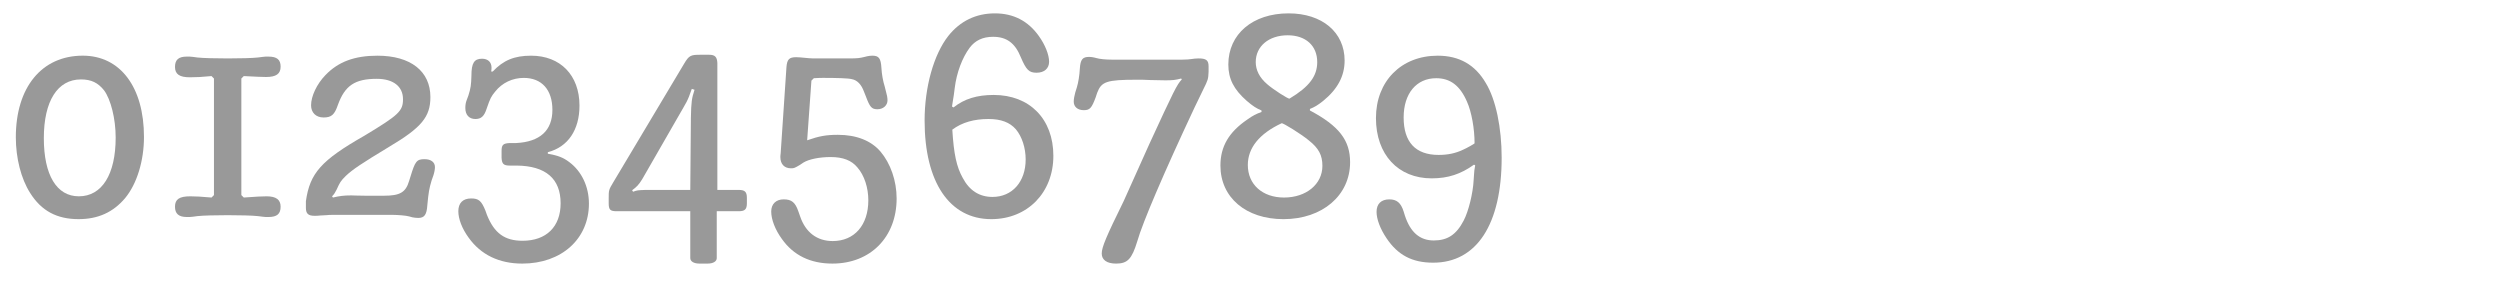
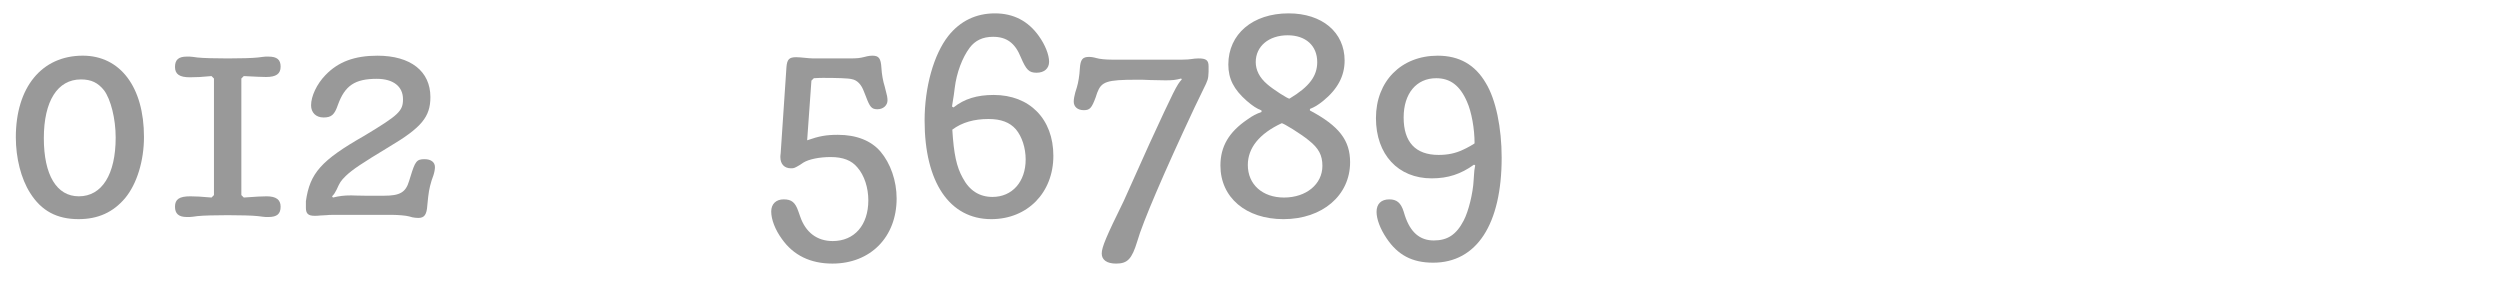
<svg xmlns="http://www.w3.org/2000/svg" version="1.1" id="Ebene_1" x="0px" y="0px" width="345px" height="40px" viewBox="0 0 345 40" enable-background="new 0 0 345 40" xml:space="preserve">
  <g>
    <rect y="0.8" fill="none" width="345" height="39.201" />
    <path fill="#999999" d="M19.869,18.9c0,3.275-0.966,6.469-2.604,8.443c-1.638,1.932-3.697,2.898-6.427,2.898   c-2.982,0-5.125-1.135-6.679-3.613c-1.26-1.975-1.974-4.83-1.974-7.688c0-6.889,3.57-11.258,9.242-11.258   C16.592,7.684,19.869,12.011,19.869,18.9z M6.049,19.068c0,5.082,1.764,8.023,4.831,8.023c3.192,0,5.083-3.025,5.083-8.107   c0-2.605-0.672-5.252-1.596-6.512c-0.84-1.051-1.765-1.512-3.193-1.512C7.939,10.961,6.049,13.943,6.049,19.068z" />
    <path fill="#999999" d="M29.191,10.498c-1.302,0.127-2.101,0.168-2.982,0.168c-1.428,0-2.059-0.42-2.059-1.428   s0.504-1.428,1.638-1.428c0.294,0,0.588,0,0.84,0.041l0.63,0.084c0.756,0.084,2.479,0.127,4.159,0.127   c1.68,0,3.402-0.043,4.159-0.127l0.672-0.084c0.21-0.041,0.504-0.041,0.798-0.041c1.176,0,1.68,0.42,1.68,1.386   c0,1.008-0.63,1.429-2.017,1.429c-0.546,0-1.428-0.043-3.066-0.127l-0.336,0.336v16.09l0.336,0.336   c1.723-0.127,2.521-0.168,3.151-0.168c1.302,0,1.932,0.461,1.932,1.428c0,1.008-0.504,1.428-1.68,1.428   c-0.294,0-0.588,0-0.798-0.041l-0.672-0.084c-0.756-0.084-2.479-0.127-4.159-0.127c-1.681,0-3.403,0.043-4.159,0.127l-0.63,0.084   c-0.252,0.041-0.546,0.041-0.84,0.041c-1.134,0-1.638-0.461-1.638-1.428c0-1.008,0.588-1.428,2.101-1.428   c0.798,0,1.47,0.041,2.94,0.168l0.336-0.336v-16.09L29.191,10.498z" />
    <path fill="#999999" d="M46.453,26.167c-0.21,0.42-0.336,0.63-0.63,0.925l0.126,0.168c0.882-0.211,1.512-0.295,2.521-0.295   c0.336,0,0.882,0.043,1.933,0.043h2.604c2.184,0,2.982-0.463,3.444-2.018l0.21-0.672c0.63-2.059,0.84-2.352,1.933-2.352   c0.882,0,1.428,0.42,1.428,1.092c0,0.294-0.084,0.756-0.21,1.135l-0.252,0.713c-0.336,1.135-0.42,1.597-0.588,3.403   c-0.084,1.345-0.42,1.765-1.26,1.765c-0.294,0-0.546-0.043-0.798-0.084l-0.462-0.127c-0.42-0.125-1.638-0.209-2.185-0.209h-8.401   c-0.252,0-0.546,0-0.84,0.041l-0.84,0.043c-0.21,0.041-0.504,0.041-0.798,0.041c-0.84,0-1.176-0.293-1.176-1.092v-0.924   c0.546-3.865,2.101-5.629,8.065-9.031c4.747-2.857,5.335-3.403,5.335-5.041c0-1.765-1.344-2.814-3.612-2.814   c-3.025,0-4.411,0.924-5.377,3.612c-0.462,1.344-0.882,1.722-1.975,1.722c-1.05,0-1.722-0.672-1.722-1.68   c0-1.26,0.798-2.941,1.974-4.159c1.765-1.849,4.033-2.688,7.184-2.688c4.579,0,7.309,2.143,7.309,5.713   c0,2.73-1.218,4.201-5.671,6.848c-3.823,2.311-5.083,3.15-6.007,4.033C46.999,24.99,46.915,25.158,46.453,26.167z" />
-     <path fill="#999999" d="M78.584,22.387c1.68,1.26,2.688,3.36,2.688,5.713c0,4.873-3.781,8.275-9.2,8.275   c-3.192,0-5.713-1.219-7.394-3.57c-0.924-1.261-1.428-2.605-1.428-3.655c0-1.134,0.63-1.765,1.765-1.765   c1.05,0,1.428,0.336,1.974,1.681l0.21,0.589c1.008,2.52,2.437,3.57,4.915,3.57c3.276,0,5.251-1.933,5.251-5.167   c0-3.403-2.059-5.167-6.049-5.209h-0.966c-0.882,0-1.092-0.252-1.134-1.093v-0.924c0-0.84,0.21-1.051,1.134-1.092h0.882   c3.277-0.168,4.999-1.723,4.999-4.579c0-2.772-1.47-4.411-3.949-4.411c-1.554,0-2.982,0.672-3.949,1.891   c-0.546,0.672-0.672,0.883-1.176,2.353c-0.336,1.05-0.756,1.429-1.554,1.429c-0.882,0-1.386-0.589-1.386-1.513   c0-0.378,0.042-0.714,0.168-1.05l0.252-0.672c0.336-1.051,0.378-1.471,0.42-2.731c0-1.765,0.378-2.353,1.47-2.353   c0.798,0,1.302,0.463,1.302,1.219c0,0.126,0,0.336-0.042,0.546h0.21c1.47-1.554,2.982-2.185,5.293-2.185   c4.033,0,6.679,2.688,6.679,6.89c0,3.36-1.596,5.713-4.369,6.427v0.21C76.988,21.463,77.702,21.715,78.584,22.387z" />
-     <path fill="#999999" d="M97.652,36.375h-1.134c-0.756,0-1.26-0.294-1.26-0.756v-6.47H85.092c-0.882,0-1.092-0.21-1.092-1.092   v-0.673c0-1.134,0-1.176,0.63-2.227l9.788-16.383c0.672-1.134,0.924-1.218,2.226-1.218h1.218c0.798,0,1.092,0.294,1.134,1.134   v17.518h2.94c0.84,0,1.134,0.252,1.134,1.092v0.757c0,0.84-0.294,1.092-1.134,1.092h-3.024v6.47   C98.912,36.081,98.408,36.375,97.652,36.375z M95.846,12.389l-0.378-0.126c-0.63,1.849-0.756,1.849-1.848,3.78l-4.999,8.695   c-0.504,0.799-0.756,1.051-1.386,1.513l0.126,0.21c0.588-0.21,0.63-0.21,1.723-0.252h6.175l0.084-9.914   C95.383,14.027,95.467,13.564,95.846,12.389z" />
    <path fill="#999999" d="M115.627,18.605c2.562,0,4.579,0.799,5.881,2.311c1.386,1.639,2.227,4.033,2.227,6.469   c0,5.336-3.613,8.99-8.864,8.99c-3.024,0-5.377-1.135-6.973-3.402c-0.924-1.261-1.47-2.689-1.47-3.781   c0-1.05,0.672-1.68,1.722-1.68c1.092,0,1.596,0.42,2.017,1.638l0.252,0.714c0.756,2.227,2.353,3.402,4.495,3.402   c2.982,0,4.915-2.184,4.915-5.629c0-1.722-0.546-3.443-1.512-4.536c-0.798-0.966-1.975-1.429-3.697-1.429   c-1.512,0-2.982,0.295-3.739,0.756l-0.504,0.337c-0.714,0.42-0.798,0.462-1.218,0.462c-0.924,0-1.47-0.588-1.47-1.555   c0-0.041,0-0.252,0.042-0.504l0.798-11.888c0.084-1.093,0.378-1.386,1.344-1.386c0.63,0,1.723,0.168,2.353,0.168h4.999   c1.092,0,1.428-0.043,2.1-0.211l0.336-0.084c0.21-0.042,0.462-0.084,0.714-0.084c0.924,0,1.176,0.379,1.26,1.681   c0.042,0.84,0.21,1.806,0.462,2.604l0.168,0.672c0.126,0.42,0.21,0.84,0.21,1.219c0,0.672-0.588,1.218-1.386,1.218   c-0.798,0-1.05-0.294-1.596-1.765l-0.252-0.63c-0.378-1.05-0.966-1.638-1.722-1.765c-0.462-0.125-2.101-0.168-3.907-0.168   c-0.252,0-0.63,0-1.302,0.043l-0.336,0.336l-0.588,8.232C113.065,18.773,114.031,18.605,115.627,18.605z" />
    <path fill="#999999" d="M137.131,13.103c4.957,0,8.233,3.319,8.233,8.401c0,5.083-3.571,8.738-8.569,8.738   c-5.755,0-9.2-5.084-9.2-13.611c0-4.62,1.26-9.115,3.276-11.678c1.638-2.059,3.823-3.108,6.427-3.108   c2.562,0,4.579,1.05,6.049,3.108c0.882,1.219,1.429,2.604,1.429,3.57c0,0.925-0.672,1.513-1.723,1.513s-1.428-0.378-2.184-2.142   c-0.798-1.975-1.975-2.815-3.823-2.815c-1.428,0-2.479,0.505-3.235,1.513c-1.008,1.344-1.806,3.444-2.058,5.545l-0.126,0.966   l-0.252,1.597l0.21,0.126C133.057,13.648,134.821,13.103,137.131,13.103z M131.418,17.892c0.21,3.403,0.588,5.125,1.428,6.638   c0.924,1.764,2.31,2.646,4.117,2.646c2.73,0,4.579-2.102,4.579-5.168c0-1.596-0.504-3.15-1.344-4.158   c-0.84-0.967-2.058-1.428-3.781-1.428C134.443,16.422,132.763,16.883,131.418,17.892z" />
    <path fill="#999999" d="M165.398,8.062c1.05,0,1.386,0.252,1.386,1.092V9.91c-0.042,1.008-0.084,1.135-0.714,2.395l-1.218,2.521   c-4.243,9.031-7.184,15.921-7.897,18.44c-0.756,2.479-1.344,3.109-2.94,3.109c-1.26,0-1.975-0.504-1.975-1.387   c0-0.882,0.63-2.352,3.024-7.225l3.529-7.855c3.445-7.478,3.823-8.234,4.495-8.947l-0.084-0.127   c-0.798,0.211-1.176,0.252-2.184,0.252l-2.101-0.041c-0.672-0.043-1.302-0.043-1.806-0.043c-4.201,0-4.915,0.252-5.503,1.807   l-0.21,0.631c-0.546,1.47-0.798,1.764-1.639,1.764c-0.84,0-1.386-0.462-1.386-1.176c0-0.336,0.084-0.799,0.21-1.261l0.21-0.672   c0.21-0.673,0.378-1.723,0.42-2.604c0.084-1.303,0.378-1.639,1.302-1.639c0.252,0,0.462,0.043,0.672,0.084l0.336,0.084   c0.42,0.127,1.26,0.211,2.1,0.211h9.746C164.39,8.23,164.6,8.062,165.398,8.062z" />
    <path fill="#999999" d="M172.031,13.9c-1.764-1.554-2.521-3.023-2.521-4.998c0-4.201,3.361-7.058,8.318-7.058   c4.621,0,7.729,2.604,7.729,6.511c0,2.143-0.966,3.949-2.982,5.588c-0.756,0.588-1.092,0.798-1.806,1.092v0.21   c4.033,2.143,5.545,4.116,5.545,7.142c0,4.578-3.823,7.855-9.2,7.855c-5.167,0-8.695-2.982-8.695-7.394   c0-2.646,1.176-4.621,3.696-6.343c0.756-0.547,1.26-0.799,1.975-1.051v-0.21C173.375,14.951,172.914,14.657,172.031,13.9z    M172.199,22.765c0,2.688,2.017,4.495,4.999,4.495c3.066,0,5.293-1.849,5.293-4.369c0-1.471-0.504-2.437-1.89-3.529   c-1.008-0.84-3.571-2.436-3.739-2.352C173.796,18.438,172.199,20.412,172.199,22.765z M181.777,8.566   c0-2.27-1.597-3.697-4.075-3.697c-2.604,0-4.411,1.512-4.411,3.697c0,1.092,0.504,2.143,1.596,3.066   c0.756,0.672,2.899,2.059,3.067,1.975C180.685,11.969,181.777,10.498,181.777,8.566z" />
    <path fill="#999999" d="M197.568,24.613c-4.621,0-7.687-3.277-7.687-8.318c0-5.082,3.486-8.611,8.527-8.611   c2.982,0,5.167,1.26,6.637,3.781c1.386,2.268,2.185,6.175,2.185,10.291c0,9.2-3.445,14.493-9.452,14.493   c-2.899,0-4.873-1.05-6.427-3.36c-0.882-1.303-1.386-2.646-1.386-3.655c0-1.092,0.63-1.722,1.764-1.722   c1.008,0,1.596,0.462,1.975,1.68l0.168,0.547c0.756,2.311,2.058,3.443,3.991,3.443c1.89,0,3.108-0.797,4.117-2.73   c0.672-1.26,1.302-3.822,1.386-5.629l0.042-0.629c0.042-0.589,0.042-0.757,0.168-1.387l-0.168-0.084   C201.601,24.025,199.836,24.613,197.568,24.613z M202.441,14.027c-0.966-2.227-2.311-3.234-4.243-3.234   c-2.73,0-4.495,2.1-4.495,5.418c0,3.402,1.638,5.168,4.831,5.168c1.218,0,2.311-0.211,3.361-0.715   c0.504-0.21,1.596-0.84,1.596-0.883C203.491,17.766,203.071,15.413,202.441,14.027z" />
  </g>
</svg>